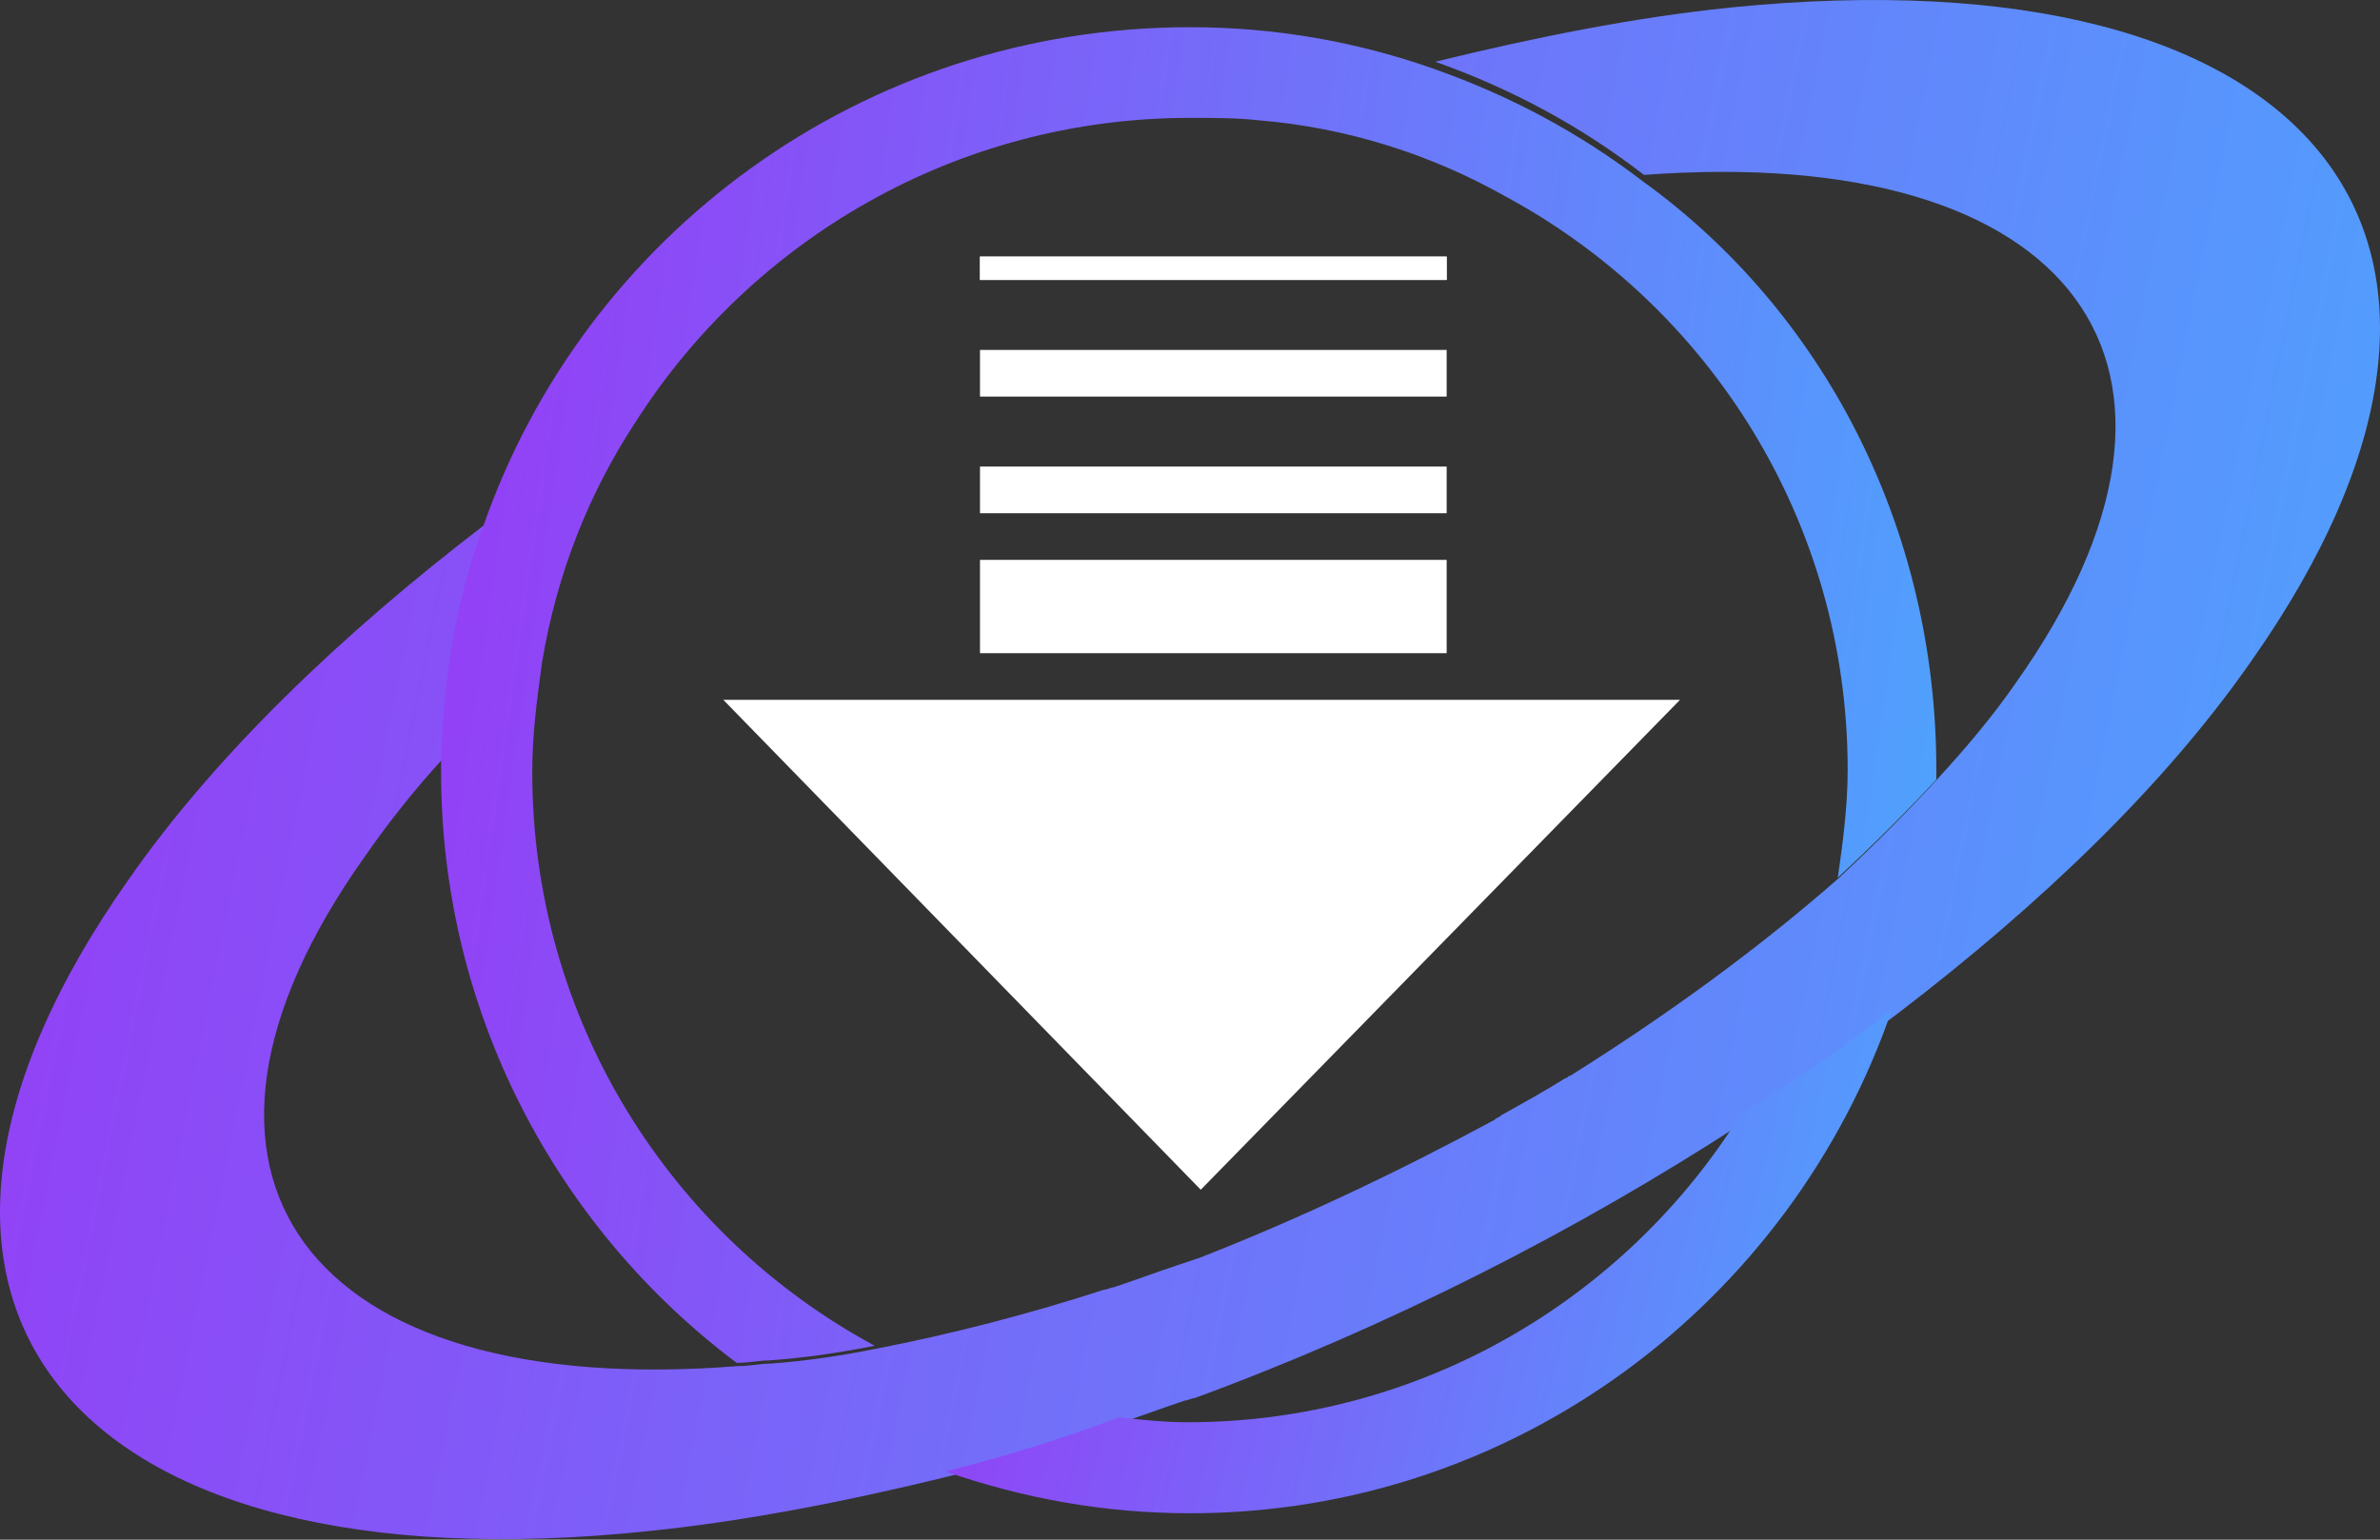
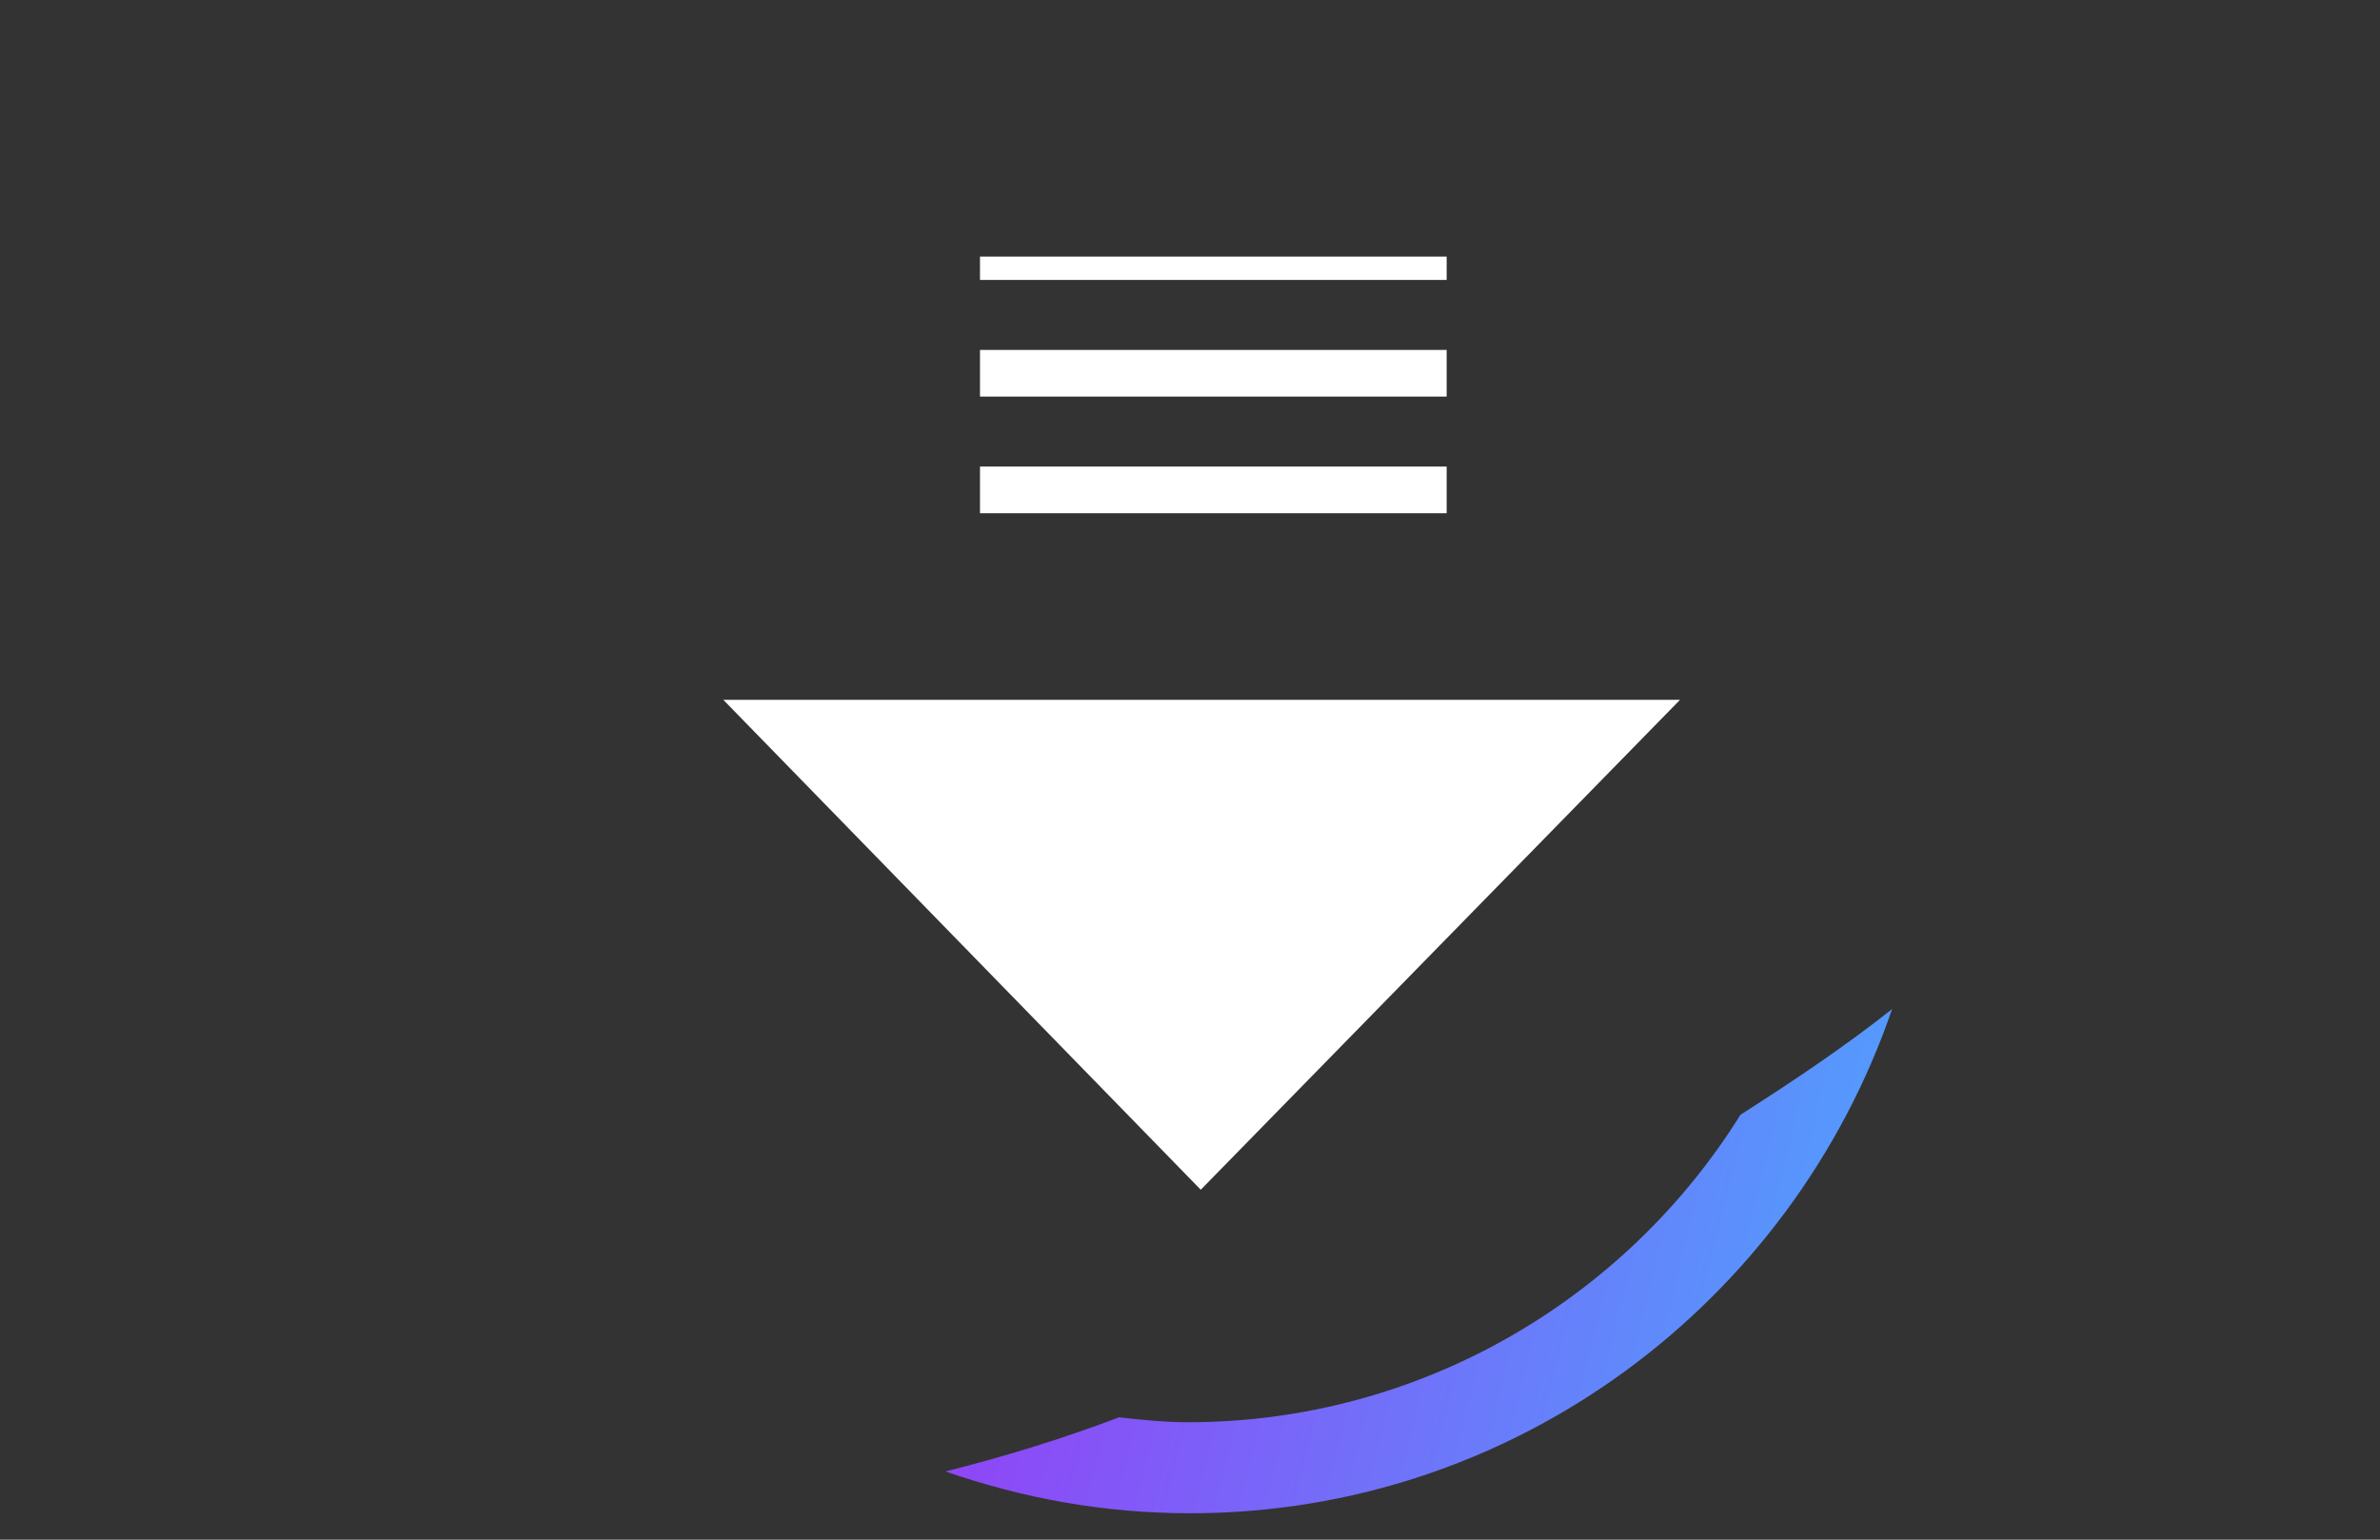
<svg xmlns="http://www.w3.org/2000/svg" width="102" height="66" viewBox="0 0 102 66" fill="none">
  <rect x="0" y="0" width="102" height="66" fill="#333333" stroke="none" />
-   <path d="M74.141 0.325C70.037 0.747 65.828 1.591 61.513 2.646C64.775 3.806 67.722 5.389 70.458 7.498C88.873 6.127 96.028 15.727 86.347 29.337C85.4 30.708 84.243 32.079 82.98 33.451C81.717 34.822 80.244 36.299 78.771 37.671C75.403 40.625 71.51 43.473 67.301 46.111C67.195 46.111 67.195 46.216 67.09 46.216C66.249 46.744 65.301 47.271 64.354 47.798C64.249 47.904 64.144 47.904 64.039 48.01C59.935 50.225 55.726 52.23 51.411 53.917C51.096 54.023 50.78 54.128 50.464 54.234C49.517 54.55 48.675 54.867 47.728 55.183C47.623 55.183 47.413 55.289 47.307 55.289C44.045 56.344 40.783 57.188 37.521 57.821C35.943 58.137 34.469 58.348 32.996 58.454C32.575 58.454 32.154 58.559 31.628 58.559C13.108 60.036 5.952 50.331 15.633 36.721C16.581 35.35 17.738 33.873 19.001 32.501C19.106 29.02 19.632 25.644 20.79 22.479C14.581 27.227 9.215 32.396 5.532 37.671C-7.201 55.711 2.796 68.265 27.84 65.628C31.944 65.206 36.258 64.362 40.573 63.307C43.098 62.674 45.518 61.935 48.044 60.986C48.991 60.669 49.833 60.353 50.78 60.036C50.885 60.036 51.096 59.931 51.201 59.931C59.514 56.871 67.616 52.757 74.877 48.01C77.087 46.533 79.192 45.056 81.296 43.473C87.505 38.726 92.766 33.662 96.449 28.387C109.182 10.347 99.29 -2.207 74.141 0.325ZM47.623 56.66C47.307 56.66 46.992 56.344 46.992 56.027C46.992 55.711 47.307 55.394 47.623 55.394C47.221 55.317 46.639 55.992 46.639 56.309C46.745 56.73 48.044 56.66 47.623 56.66Z" fill="url(#paint0_linear_16_21)" />
  <path d="M81.09 43.255C76.792 55.801 64.945 64.868 51.002 64.868C47.332 64.868 43.873 64.236 40.518 63.076C43.034 62.443 45.445 61.705 47.962 60.756C48.905 60.862 49.953 60.967 50.897 60.967C60.857 60.967 69.663 55.696 74.59 47.788C76.897 46.312 79.099 44.836 81.09 43.255Z" fill="url(#paint1_linear_16_21)" />
-   <path d="M82.986 32.998C82.986 33.103 82.986 33.313 82.986 33.418C81.719 34.784 80.242 36.255 78.763 37.621C78.975 36.15 79.186 34.574 79.186 32.998C79.186 22.387 73.274 13.142 64.511 8.415C61.344 6.629 57.755 5.473 53.954 5.158C53.004 5.053 52.054 5.053 50.998 5.053C40.969 5.053 32.206 10.306 27.245 18.08C25.239 21.127 23.866 24.593 23.233 28.375C23.022 29.951 22.811 31.422 22.811 33.103C22.811 43.714 28.723 52.959 37.485 57.687C35.901 58.002 34.423 58.212 32.946 58.317C32.523 58.317 32.101 58.422 31.573 58.422C23.866 52.644 18.904 43.399 18.904 33.103C18.904 32.893 18.904 32.788 18.904 32.578C19.01 29.111 19.538 25.749 20.699 22.597C25.028 10.095 36.957 1.166 50.998 1.166C54.693 1.166 58.177 1.796 61.45 2.951C64.722 4.107 67.678 5.683 70.423 7.784C78.13 13.352 82.986 22.597 82.986 32.998Z" fill="url(#paint2_linear_16_21)" />
  <path d="M51.461 51L31 30L72 30L51.461 51Z" fill="white" />
-   <rect x="42" y="24" width="20" height="4" fill="white" />
  <rect x="42" y="20" width="20" height="2" fill="white" />
  <rect x="42" y="15" width="20" height="2" fill="white" />
-   <rect x="42" y="11" width="20" height="1" fill="white" />
  <rect x="42" y="11" width="20" height="1" fill="white" />
  <defs>
    <linearGradient id="paint0_linear_16_21" x1="0" y1="0" x2="110.796" y2="22.324" gradientUnits="userSpaceOnUse">
      <stop stop-color="#973AF5" />
      <stop offset="1" stop-color="#4CA6FE" />
    </linearGradient>
    <linearGradient id="paint1_linear_16_21" x1="40.518" y1="43.255" x2="83.788" y2="53.841" gradientUnits="userSpaceOnUse">
      <stop stop-color="#973AF5" />
      <stop offset="1" stop-color="#4CA6FE" />
    </linearGradient>
    <linearGradient id="paint2_linear_16_21" x1="18.904" y1="1.166" x2="89.829" y2="11.511" gradientUnits="userSpaceOnUse">
      <stop stop-color="#973AF5" />
      <stop offset="1" stop-color="#4CA6FE" />
    </linearGradient>
  </defs>
</svg>